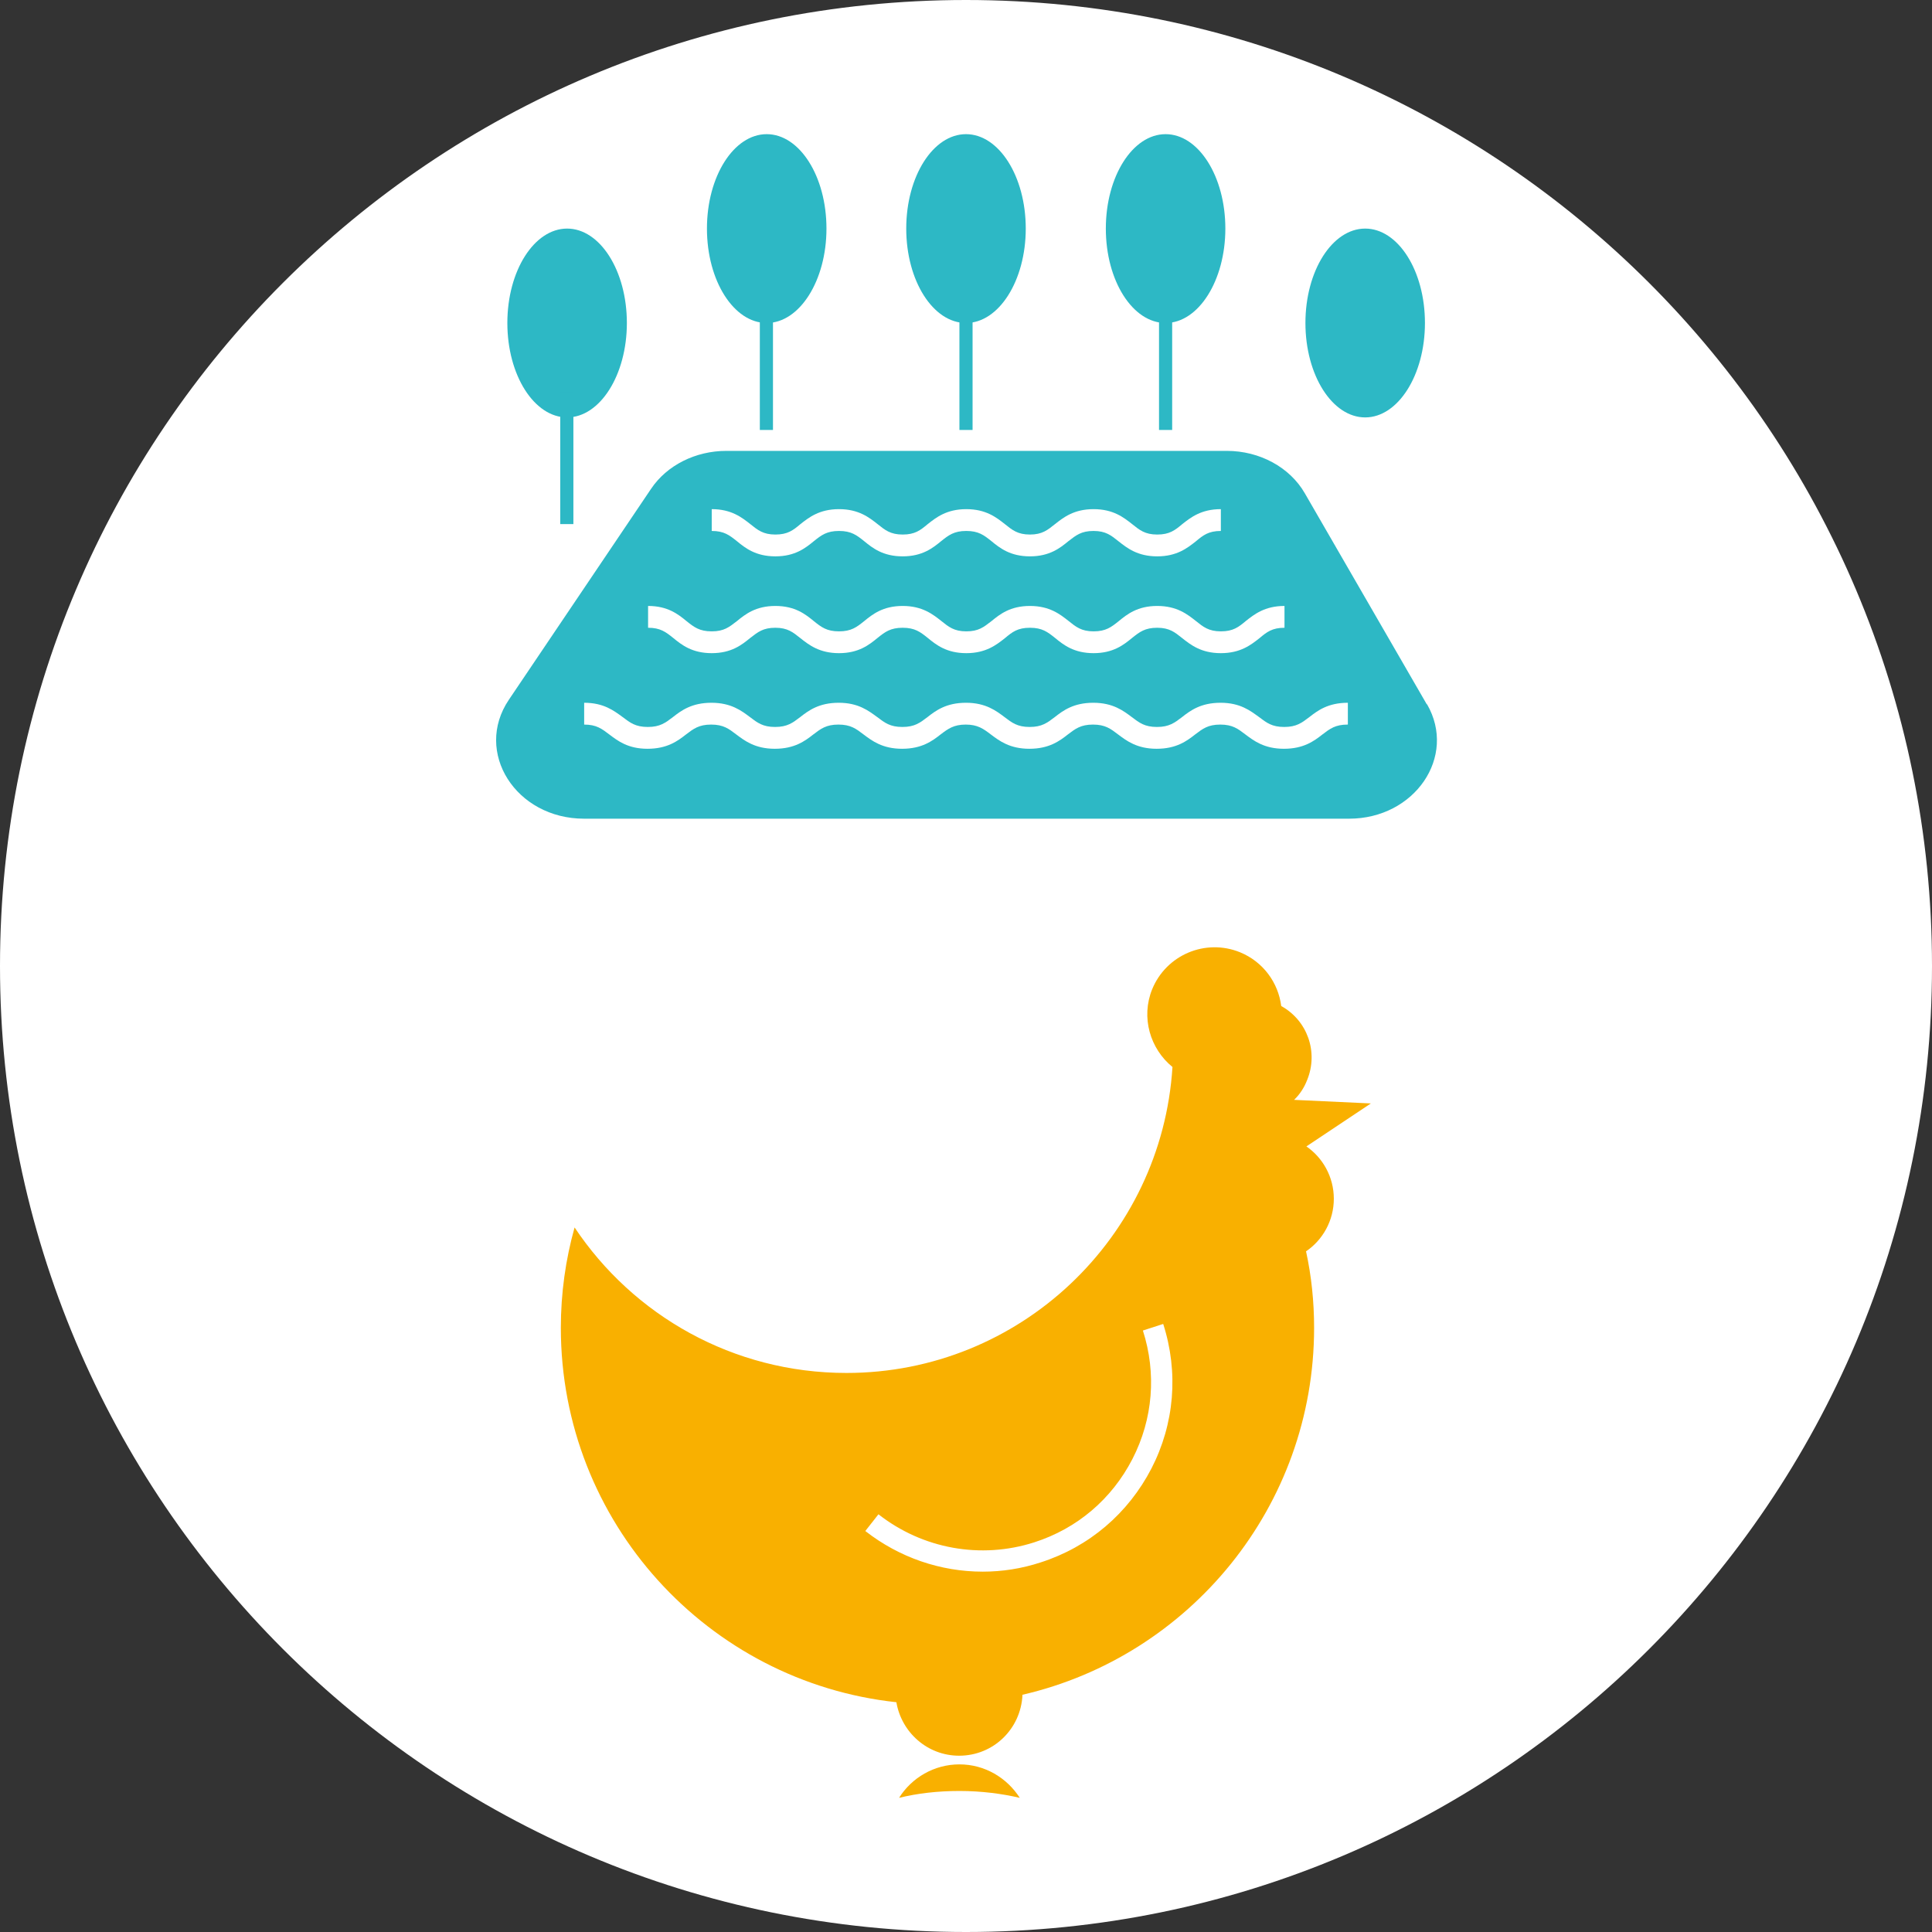
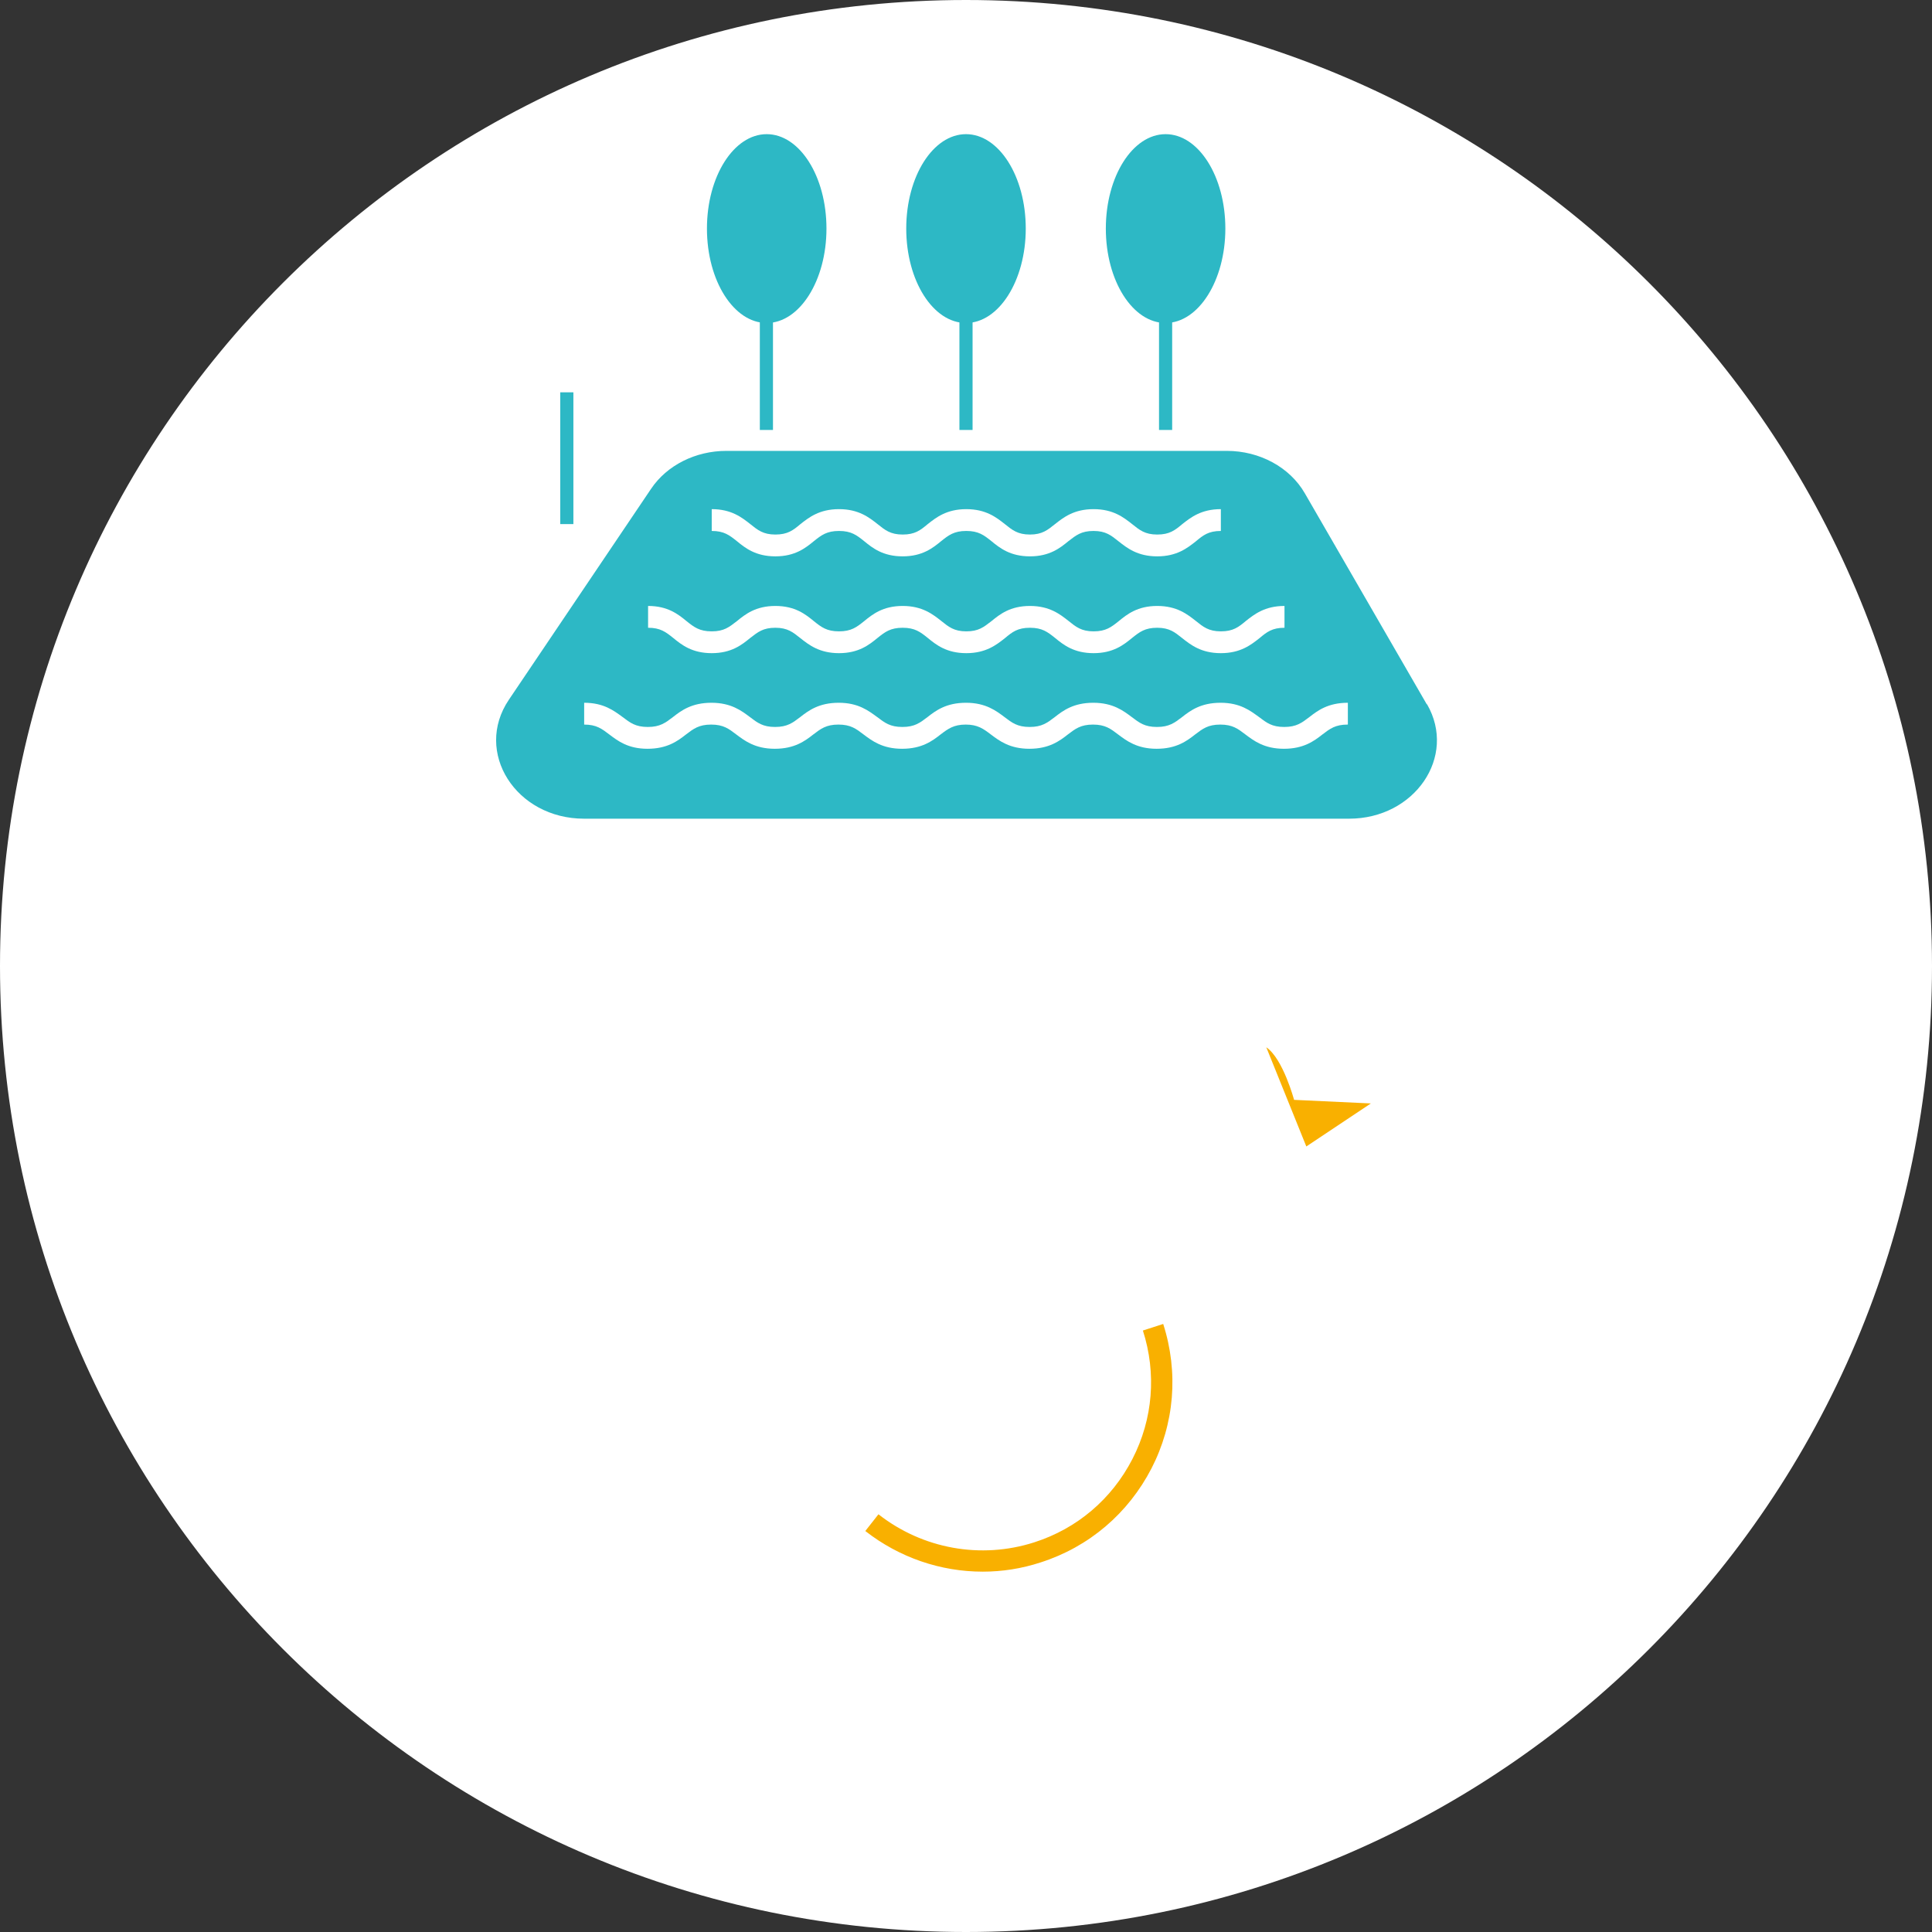
<svg xmlns="http://www.w3.org/2000/svg" id="Camada_1" data-name="Camada 1" viewBox="0 0 64.66 64.66">
  <rect x="0" y="0" width="64.66" height="64.66" fill="#333333" stroke="none" />
  <defs>
    <style>
      .cls-1 {
        fill: #fff;
      }

      .cls-2 {
        fill: #2db8c5;
      }

      .cls-3 {
        fill: #f9b000;
      }
    </style>
  </defs>
  <path class="cls-1" d="M32.33,64.66c17.86,0,32.33-14.47,32.33-32.33S50.19,0,32.33,0,0,14.47,0,32.33s14.48,32.33,32.33,32.33" />
  <g>
    <g>
-       <path class="cls-3" d="M43.72,38.37l2.16-1.44-2.57-.12c.19-.18.34-.41.44-.67.38-.94,0-1.99-.87-2.47-.1-.78-.6-1.48-1.38-1.8-1.16-.47-2.47.09-2.94,1.24-.38.94-.07,1.99.68,2.6-.36,5.71-5.11,10.24-10.91,10.24-3.8,0-7.14-1.93-9.1-4.87-.3,1.07-.46,2.2-.46,3.36,0,6.5,4.92,11.85,11.23,12.53.17,1.01,1.04,1.79,2.1,1.79,1.15,0,2.07-.9,2.12-2.04,5.59-1.29,9.76-6.3,9.76-12.28,0-.88-.09-1.74-.27-2.56.56-.38.93-1.03.93-1.76s-.37-1.38-.93-1.76M38.54,49.14c-.78,1.51-2.09,2.63-3.71,3.15-.64.21-1.29.31-1.94.31-1.41,0-2.79-.47-3.93-1.36l.44-.56c1.48,1.16,3.43,1.51,5.21.94,1.44-.46,2.6-1.45,3.29-2.79.69-1.34.81-2.87.35-4.3l.68-.22c.52,1.62.38,3.34-.4,4.85" />
-       <path class="cls-3" d="M32.11,59.05c-.85,0-1.6.45-2.02,1.12.61-.15,1.29-.23,2.02-.23s1.42.09,2.02.23c-.43-.67-1.17-1.12-2.02-1.12" />
+       <path class="cls-3" d="M43.72,38.37l2.16-1.44-2.57-.12s-.37-1.38-.93-1.76M38.54,49.14c-.78,1.51-2.09,2.63-3.71,3.15-.64.21-1.29.31-1.94.31-1.41,0-2.79-.47-3.93-1.36l.44-.56c1.48,1.16,3.43,1.51,5.21.94,1.44-.46,2.6-1.45,3.29-2.79.69-1.34.81-2.87.35-4.3l.68-.22c.52,1.62.38,3.34-.4,4.85" />
    </g>
    <g>
      <path class="cls-2" d="M47.75,23.57l-4.08-7.06c-.5-.87-1.51-1.42-2.61-1.42h-16.75c-1.03,0-1.99.48-2.52,1.27l-4.76,7.06c-1.18,1.75.23,3.98,2.52,3.98h25.6c2.2,0,3.62-2.08,2.61-3.83M23.82,17.04c.66,0,1.01.28,1.29.5.25.2.43.35.84.35s.59-.14.84-.35c.28-.22.63-.5,1.29-.5s1.01.28,1.29.5c.25.2.43.35.84.35s.59-.14.84-.35c.28-.22.63-.5,1.29-.5s1.01.28,1.29.5c.25.2.43.35.84.35s.59-.15.84-.35c.28-.22.63-.5,1.29-.5s1.01.28,1.29.5c.25.2.43.35.84.35s.59-.14.84-.35c.28-.22.63-.5,1.29-.5v.73c-.41,0-.59.14-.84.35-.28.22-.63.5-1.29.5s-1.01-.28-1.29-.5c-.25-.2-.43-.35-.84-.35s-.58.14-.84.34c-.28.23-.63.51-1.29.51s-1.01-.28-1.29-.51c-.25-.2-.43-.34-.84-.34s-.59.14-.84.34c-.28.23-.63.51-1.29.51s-1.01-.28-1.29-.51c-.25-.2-.43-.34-.84-.34s-.59.14-.84.34c-.28.23-.63.51-1.29.51s-1.01-.28-1.29-.51c-.25-.2-.43-.34-.84-.34v-.73ZM21.69,20.28c.66,0,1.01.28,1.29.51.25.2.43.34.84.34s.58-.14.84-.34c.28-.23.63-.51,1.29-.51s1.01.28,1.29.51c.25.2.43.34.84.34s.59-.14.84-.34c.28-.23.63-.51,1.29-.51s1.01.28,1.29.5c.25.2.43.35.84.35s.58-.14.84-.34c.28-.23.63-.51,1.29-.51s1.01.28,1.29.5c.25.2.43.35.84.35s.59-.14.84-.34c.28-.23.63-.51,1.29-.51s1.01.28,1.29.5c.25.2.43.35.84.35s.59-.14.84-.35c.28-.22.63-.5,1.29-.5v.73c-.41,0-.59.14-.84.35-.28.22-.63.5-1.29.5s-1.01-.28-1.29-.5c-.25-.2-.43-.35-.84-.35s-.59.14-.84.34c-.28.23-.63.51-1.29.51s-1.01-.28-1.29-.51c-.25-.2-.43-.34-.84-.34s-.59.14-.84.35c-.28.22-.63.5-1.29.5s-1.01-.28-1.29-.51c-.25-.2-.43-.34-.84-.34s-.59.14-.84.34c-.28.23-.63.51-1.29.51s-1.01-.28-1.29-.5c-.25-.2-.43-.35-.84-.35s-.58.14-.84.34c-.28.23-.63.51-1.29.51s-1.01-.28-1.29-.51c-.25-.2-.43-.34-.84-.34v-.73ZM45.1,24.25c-.41,0-.59.14-.84.33-.28.22-.63.48-1.29.48s-1.01-.27-1.29-.48c-.25-.19-.43-.33-.84-.33s-.59.14-.84.33c-.28.22-.63.48-1.29.48s-1.01-.27-1.29-.48c-.25-.19-.43-.33-.84-.33s-.59.14-.84.33c-.28.22-.63.48-1.29.48s-1.01-.27-1.29-.48c-.25-.19-.44-.33-.84-.33s-.59.14-.84.33c-.28.22-.63.48-1.29.48s-1.01-.27-1.29-.48c-.25-.19-.43-.33-.84-.33s-.59.14-.84.33c-.28.22-.63.48-1.29.48s-1.01-.27-1.29-.48c-.25-.19-.43-.33-.84-.33s-.59.14-.84.33c-.28.22-.63.48-1.29.48s-1-.27-1.28-.48c-.25-.19-.43-.33-.84-.33v-.73c.66,0,1,.27,1.29.48.25.19.43.33.84.33s.59-.14.84-.33c.28-.22.63-.48,1.29-.48s1.01.27,1.29.48c.25.19.43.33.84.33s.59-.14.84-.33c.28-.22.63-.48,1.29-.48s1,.27,1.29.48c.25.19.43.33.84.33s.59-.14.84-.33c.28-.22.63-.48,1.29-.48s1.01.27,1.29.48c.25.19.43.33.84.33s.59-.14.84-.33c.28-.22.63-.48,1.29-.48s1.01.27,1.29.48c.25.19.43.33.84.33s.59-.14.84-.33c.28-.22.63-.48,1.29-.48s1,.27,1.29.48c.25.19.43.33.84.33s.59-.14.84-.33c.28-.22.63-.48,1.29-.48v.73Z" />
      <path class="cls-2" d="M27.66,7.65c0,1.74-.9,3.16-2,3.16s-2-1.41-2-3.16.9-3.16,2-3.16,2,1.41,2,3.16" />
      <rect class="cls-2" x="25.43" y="9.98" width=".44" height="4.41" />
      <path class="cls-2" d="M34.33,7.65c0,1.74-.9,3.16-2,3.16s-2-1.41-2-3.16.9-3.16,2-3.16,2,1.41,2,3.16" />
      <rect class="cls-2" x="32.11" y="9.98" width=".44" height="4.41" />
      <path class="cls-2" d="M41.01,7.65c0,1.74-.9,3.16-2,3.16s-2-1.41-2-3.16.9-3.16,2-3.16,2,1.41,2,3.16" />
      <rect class="cls-2" x="38.79" y="9.98" width=".44" height="4.41" />
-       <path class="cls-2" d="M47.69,10.81c0,1.74-.9,3.16-2,3.16s-2-1.41-2-3.16.9-3.16,2-3.16,2,1.41,2,3.16" />
-       <path class="cls-2" d="M20.98,10.81c0,1.74-.9,3.16-2,3.16s-2-1.41-2-3.16.9-3.16,2-3.16,2,1.41,2,3.16" />
      <rect class="cls-2" x="18.75" y="13.13" width=".44" height="4.41" />
    </g>
  </g>
</svg>